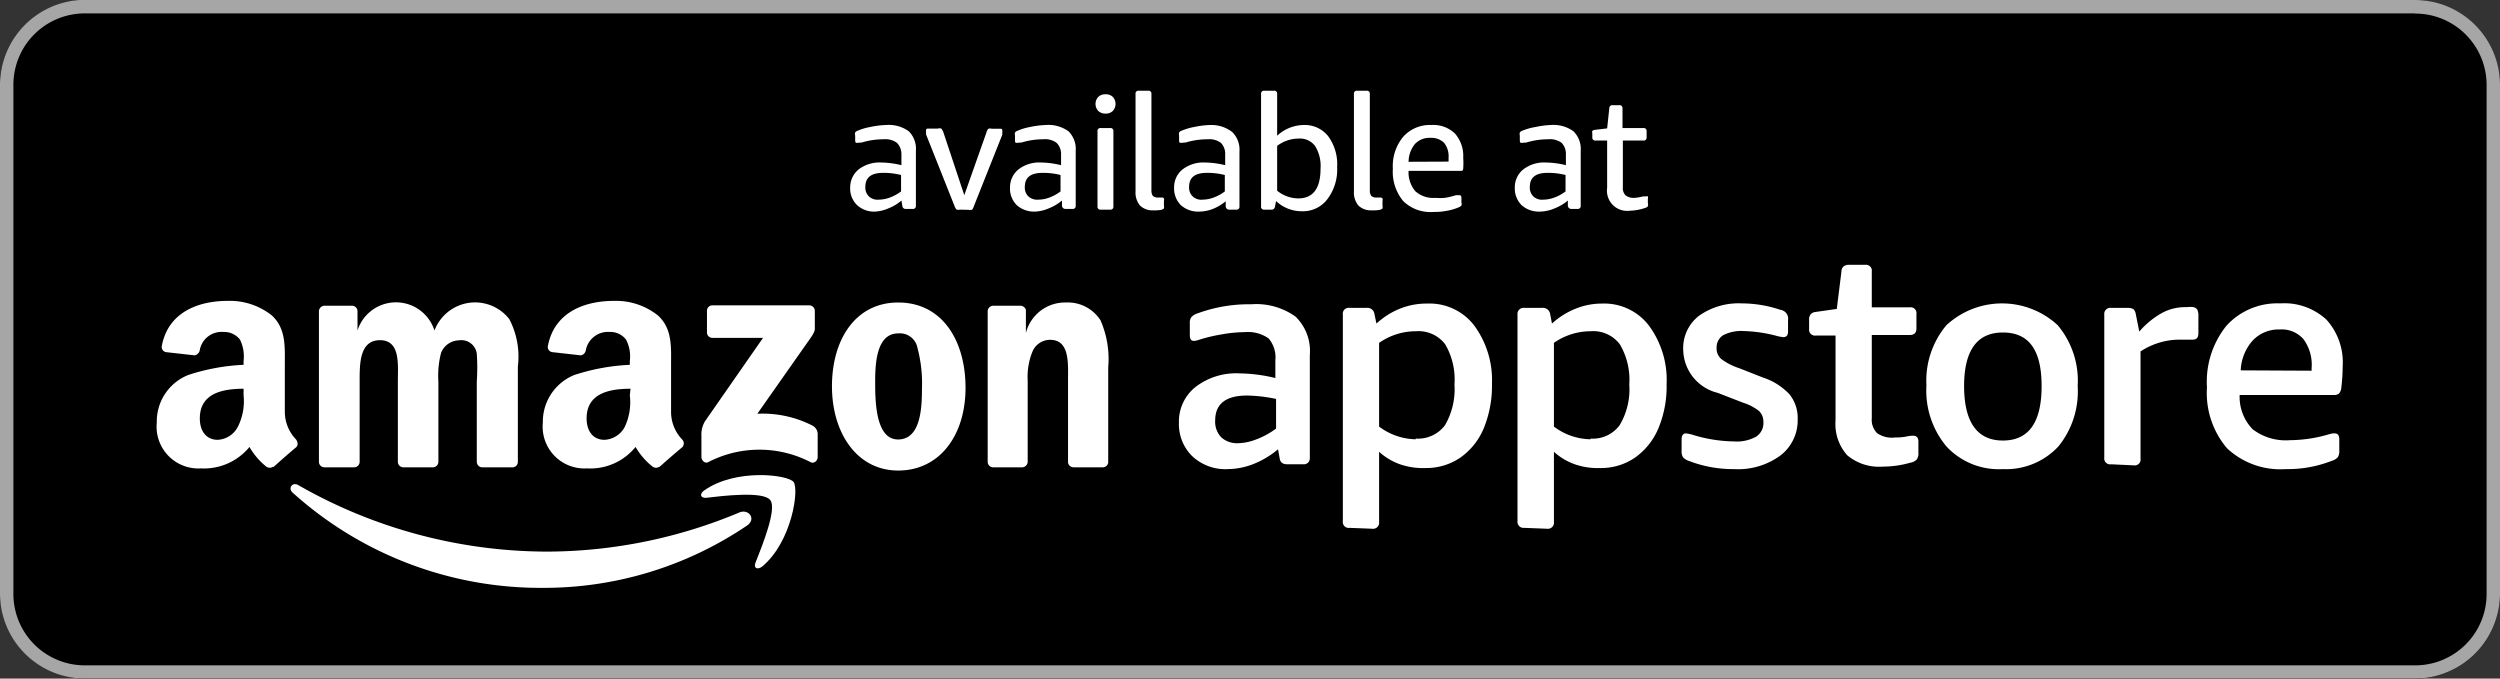
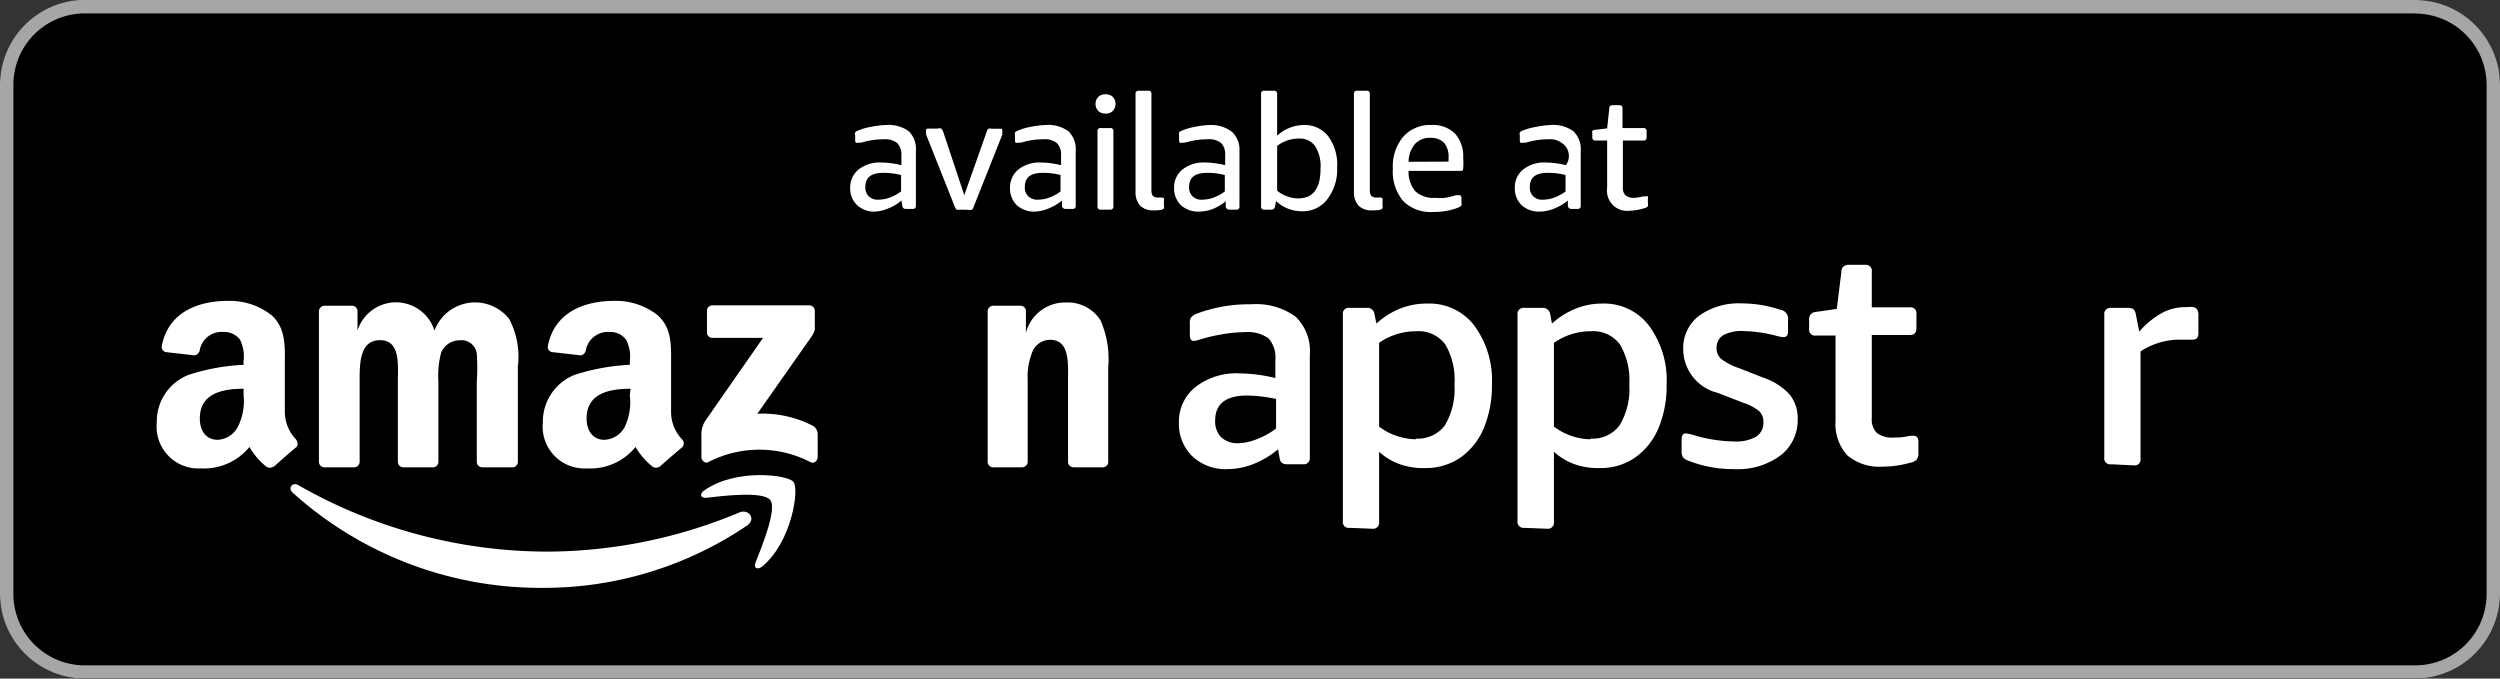
<svg xmlns="http://www.w3.org/2000/svg" id="artwork" viewBox="0 0 140 38">
  <rect x="0" y="0" width="140" height="38" fill="#333333" stroke="none" />
  <defs>
    <style>.cls-1{fill:#a6a6a6;}.cls-2,.cls-3{fill:#fff;}.cls-2{fill-rule:evenodd;}</style>
  </defs>
  <rect width="140" height="38" rx="4.75" />
  <path class="cls-1" d="M135.25.76a4,4,0,0,1,4,4v28.5a4,4,0,0,1-4,4H4.75a4,4,0,0,1-4-4V4.75a4,4,0,0,1,4-4h130.5m0-.76H4.75A4.77,4.77,0,0,0,0,4.75v28.5A4.77,4.77,0,0,0,4.75,38h130.5A4.77,4.77,0,0,0,140,33.25V4.75A4.77,4.77,0,0,0,135.25,0Z" />
  <path class="cls-2" d="M41.85,29.42a20.27,20.27,0,0,1-11.46,3.5,20.73,20.73,0,0,1-14-5.33c-.29-.26,0-.62.32-.42a28.13,28.13,0,0,0,14,3.72A28,28,0,0,0,41.4,28.7C41.92,28.48,42.36,29.05,41.85,29.42Z" />
  <path class="cls-2" d="M43.13,28c-.39-.5-2.61-.24-3.61-.12-.31,0-.35-.23-.08-.42,1.77-1.24,4.68-.88,5-.47s-.09,3.34-1.75,4.73c-.26.21-.5.1-.39-.19C42.69,30.55,43.53,28.46,43.13,28Z" />
  <path class="cls-2" d="M39.59,18.62V17.41a.3.3,0,0,1,.3-.31h5.43a.31.31,0,0,1,.31.31v1c0,.18-.15.4-.41.76l-2.81,4a6.13,6.13,0,0,1,3.1.67.54.54,0,0,1,.28.47v1.29c0,.18-.19.39-.4.28a6.23,6.23,0,0,0-5.73,0c-.18.1-.38-.1-.38-.28V24.42a1.45,1.45,0,0,1,.2-.83l3.25-4.67H39.9A.3.3,0,0,1,39.59,18.62Z" />
  <path class="cls-2" d="M19.81,26.17H18.16a.31.31,0,0,1-.3-.28V17.43a.32.32,0,0,1,.32-.31h1.54a.31.31,0,0,1,.3.29v1.1h0a2.26,2.26,0,0,1,4.31,0,2.43,2.43,0,0,1,4.19-.64A4.53,4.53,0,0,1,29,20.53v5.34a.3.3,0,0,1-.31.3H27a.31.31,0,0,1-.3-.3V21.38a11.78,11.78,0,0,0,0-1.58.87.87,0,0,0-1-.74,1.1,1.1,0,0,0-1,.7,5.11,5.11,0,0,0-.15,1.62v4.49a.31.31,0,0,1-.32.3H22.58a.31.31,0,0,1-.3-.3V21.38c0-.94.16-2.33-1-2.33s-1.14,1.35-1.14,2.33v4.49A.31.31,0,0,1,19.81,26.17Z" />
-   <path class="cls-2" d="M50.3,16.94c2.45,0,3.77,2.11,3.77,4.78s-1.46,4.63-3.77,4.63-3.71-2.1-3.71-4.72S47.91,16.94,50.3,16.94Zm0,1.73c-1.21,0-1.29,1.66-1.29,2.69s0,3.25,1.28,3.25,1.34-1.79,1.34-2.87a7.7,7.7,0,0,0-.25-2.25A1,1,0,0,0,50.31,18.67Z" />
  <path class="cls-2" d="M57.25,26.17H55.6a.31.31,0,0,1-.29-.3V17.4a.32.32,0,0,1,.32-.28h1.53a.32.32,0,0,1,.29.24v1.29h0a2.26,2.26,0,0,1,2.25-1.71,2.17,2.17,0,0,1,1.93,1,5.42,5.42,0,0,1,.43,2.64v5.33a.31.31,0,0,1-.32.26H60.11a.32.32,0,0,1-.3-.26v-4.6c0-.93.11-2.28-1-2.28a1.07,1.07,0,0,0-1,.68,3.75,3.75,0,0,0-.26,1.6v4.56A.32.32,0,0,1,57.25,26.17Z" />
  <path class="cls-2" d="M35.27,22.13A3.28,3.28,0,0,1,35,23.88a1.36,1.36,0,0,1-1.15.75c-.63,0-1-.48-1-1.2,0-1.4,1.26-1.66,2.46-1.66Zm1.66,4a.33.33,0,0,1-.39,0,4,4,0,0,1-.95-1.1,3.26,3.26,0,0,1-2.72,1.2,2.34,2.34,0,0,1-2.47-2.57A2.82,2.82,0,0,1,32.16,21a11.7,11.7,0,0,1,3.11-.57v-.21a2.05,2.05,0,0,0-.21-1.2,1.1,1.1,0,0,0-.92-.43,1.26,1.26,0,0,0-1.33,1,.35.35,0,0,1-.28.31l-1.6-.18a.29.29,0,0,1-.25-.34c.37-1.94,2.12-2.53,3.69-2.53a3.77,3.77,0,0,1,2.48.82c.81.75.73,1.75.73,2.84v2.57a2.23,2.23,0,0,0,.62,1.53.31.31,0,0,1,0,.44c-.34.28-.94.8-1.27,1.1Z" />
  <path class="cls-2" d="M13.64,22.13a3.19,3.19,0,0,1-.31,1.75,1.35,1.35,0,0,1-1.14.75c-.63,0-1-.48-1-1.2,0-1.4,1.26-1.66,2.45-1.66Zm1.66,4a.33.33,0,0,1-.39,0,3.94,3.94,0,0,1-.94-1.1,3.29,3.29,0,0,1-2.72,1.2,2.34,2.34,0,0,1-2.47-2.57A2.8,2.8,0,0,1,10.54,21a11.55,11.55,0,0,1,3.1-.57v-.21a2.13,2.13,0,0,0-.2-1.2,1.12,1.12,0,0,0-.93-.43,1.24,1.24,0,0,0-1.32,1,.36.36,0,0,1-.29.31l-1.6-.18a.29.29,0,0,1-.24-.34c.36-1.94,2.11-2.53,3.68-2.53a3.78,3.78,0,0,1,2.49.82c.8.75.72,1.75.72,2.84v2.57a2.24,2.24,0,0,0,.63,1.53c.1.15.13.33,0,.44-.34.28-.93.8-1.26,1.1Z" />
  <path class="cls-3" d="M68.77,26.27a2.71,2.71,0,0,1-2-.72,2.51,2.51,0,0,1-.75-1.88,2.47,2.47,0,0,1,.93-2,3.72,3.72,0,0,1,2.47-.76,8.86,8.86,0,0,1,2,.26v-1a1.62,1.62,0,0,0-.38-1.22,2,2,0,0,0-1.33-.35,7.4,7.4,0,0,0-1.26.12,9,9,0,0,0-1.31.31.88.88,0,0,1-.29.06c-.15,0-.22-.11-.22-.33v-.64a.59.59,0,0,1,.07-.34.75.75,0,0,1,.36-.23,8.32,8.32,0,0,1,3-.51,3.78,3.78,0,0,1,2.49.69,2.68,2.68,0,0,1,.8,2.15v5.8A.33.33,0,0,1,73,26h-.91c-.26,0-.4-.11-.43-.34l-.09-.5a4.94,4.94,0,0,1-1.34.81A4,4,0,0,1,68.77,26.27Zm.57-1.45a3,3,0,0,0,1-.21A4.45,4.45,0,0,0,71.46,24V22.34a8.6,8.6,0,0,0-1.62-.19c-1.2,0-1.79.47-1.79,1.4a1.26,1.26,0,0,0,.34.94A1.32,1.32,0,0,0,69.34,24.82Z" />
  <path class="cls-3" d="M75.58,29.56a.33.33,0,0,1-.38-.38V17.62a.33.33,0,0,1,.38-.38h.94a.4.4,0,0,1,.45.35l.11.53a4.34,4.34,0,0,1,1.33-.84A4,4,0,0,1,79.94,17a3.15,3.15,0,0,1,2.61,1.22,5.17,5.17,0,0,1,1,3.29,6.26,6.26,0,0,1-.47,2.5,3.79,3.79,0,0,1-1.32,1.63,3.39,3.39,0,0,1-1.93.57A3.94,3.94,0,0,1,78.4,26a3.44,3.44,0,0,1-1.17-.7v3.93a.34.34,0,0,1-.38.38Zm3.7-5a1.88,1.88,0,0,0,1.64-.75,4,4,0,0,0,.53-2.28,3.89,3.89,0,0,0-.52-2.25,1.87,1.87,0,0,0-1.63-.73,3.6,3.6,0,0,0-2.07.65v4.69A3.51,3.51,0,0,0,79.28,24.6Z" />
  <path class="cls-3" d="M85.36,29.56a.34.34,0,0,1-.38-.38V17.62a.34.34,0,0,1,.38-.38h1a.41.41,0,0,1,.45.35l.1.53a4.38,4.38,0,0,1,1.34-.84A3.92,3.92,0,0,1,89.72,17a3.15,3.15,0,0,1,2.61,1.22,5.12,5.12,0,0,1,1,3.29,6.09,6.09,0,0,1-.47,2.5,3.79,3.79,0,0,1-1.32,1.63,3.35,3.35,0,0,1-1.93.57A3.88,3.88,0,0,1,88.19,26a3.44,3.44,0,0,1-1.17-.7v3.93a.34.34,0,0,1-.38.38Zm3.71-5a1.86,1.86,0,0,0,1.63-.75,3.91,3.91,0,0,0,.54-2.28,3.89,3.89,0,0,0-.53-2.25,1.86,1.86,0,0,0-1.63-.73,3.59,3.59,0,0,0-2.06.65v4.69A3.49,3.49,0,0,0,89.07,24.6Z" />
  <path class="cls-3" d="M97.11,26.27a6.87,6.87,0,0,1-2.51-.45.81.81,0,0,1-.35-.21.62.62,0,0,1-.08-.37v-.62c0-.23.08-.35.24-.35a2.32,2.32,0,0,1,.48.11,8.21,8.21,0,0,0,2.21.34,2.25,2.25,0,0,0,1.25-.27.91.91,0,0,0,.4-.82.82.82,0,0,0-.24-.61,2.77,2.77,0,0,0-.9-.47L96.19,22a2.53,2.53,0,0,1-1.93-2.41,2.28,2.28,0,0,1,.89-1.91,3.84,3.84,0,0,1,2.4-.69,6.78,6.78,0,0,1,2.15.36.5.5,0,0,1,.43.58v.61a.43.43,0,0,1-.06.26.27.27,0,0,1-.22.08,2.64,2.64,0,0,1-.43-.09,8,8,0,0,0-1.75-.25,2.23,2.23,0,0,0-1.17.23.81.81,0,0,0-.37.73.76.76,0,0,0,.27.61,3.38,3.38,0,0,0,1,.51l1.32.52a3.54,3.54,0,0,1,1.49.94,2.11,2.11,0,0,1,.46,1.4,2.48,2.48,0,0,1-.93,2A4,4,0,0,1,97.11,26.27Z" />
  <path class="cls-3" d="M105.45,26.13a2.78,2.78,0,0,1-2-.63,2.61,2.61,0,0,1-.66-1.95V18.79h-1.1a.33.33,0,0,1-.38-.37v-.5a.45.45,0,0,1,.09-.32.41.41,0,0,1,.27-.13l1.19-.17.26-2.09a.39.39,0,0,1,.12-.29.46.46,0,0,1,.31-.09h.9a.33.33,0,0,1,.37.38v2h2.12a.33.33,0,0,1,.38.38v.8c0,.25-.12.37-.38.37h-2.12v4.66a1.06,1.06,0,0,0,.29.83,1.44,1.44,0,0,0,1,.25,3.48,3.48,0,0,0,.63-.05,1.61,1.61,0,0,1,.4-.05c.19,0,.29.11.29.32v.62a.62.62,0,0,1-.09.39.64.64,0,0,1-.36.18A5.61,5.61,0,0,1,105.45,26.13Z" />
-   <path class="cls-3" d="M112.16,26.27A4,4,0,0,1,109,25a4.88,4.88,0,0,1-1.12-3.42A4.83,4.83,0,0,1,109,18.21a4.59,4.59,0,0,1,6.23,0,4.83,4.83,0,0,1,1.12,3.41A4.88,4.88,0,0,1,115.27,25,4,4,0,0,1,112.16,26.27Zm0-1.6c1.44,0,2.17-1,2.17-3.05s-.73-3-2.17-3-2.17,1-2.17,3S110.71,24.67,112.16,24.67Z" />
  <path class="cls-3" d="M118.22,26a.33.33,0,0,1-.38-.38v-8a.34.34,0,0,1,.38-.38h.91a.69.69,0,0,1,.34.07.49.49,0,0,1,.13.26l.2,1a4.66,4.66,0,0,1,1.3-1.06,2.74,2.74,0,0,1,1.3-.31h.07a1.26,1.26,0,0,1,.37,0,.37.37,0,0,1,.21.14.85.85,0,0,1,.06.38v.93c0,.25-.1.37-.31.37l-.28,0-.39,0a4,4,0,0,0-2.26.66v6a.33.33,0,0,1-.38.38Z" />
-   <path class="cls-3" d="M128,26.27a4.36,4.36,0,0,1-3.29-1.17,4.78,4.78,0,0,1-1.12-3.41,5,5,0,0,1,1.1-3.46,3.85,3.85,0,0,1,3-1.24,3.47,3.47,0,0,1,2.6.92,3.57,3.57,0,0,1,.9,2.61,10.4,10.4,0,0,1-.08,1.22.53.53,0,0,1-.13.3.41.41,0,0,1-.25.08h-5.31a2.61,2.61,0,0,0,.73,1.92,3.06,3.06,0,0,0,2.1.61,7.84,7.84,0,0,0,2.17-.33l.2-.05h.12c.18,0,.26.11.26.34v.62a.62.62,0,0,1-.08.37.72.72,0,0,1-.35.21A6.76,6.76,0,0,1,128,26.27Zm1.45-5.51v-.14A2.42,2.42,0,0,0,129,19a1.62,1.62,0,0,0-1.33-.55,2,2,0,0,0-1.52.62,2.67,2.67,0,0,0-.67,1.67Z" />
  <path class="cls-3" d="M49,11.85a1.41,1.41,0,0,1-1-.36,1.29,1.29,0,0,1-.39-1,1.3,1.3,0,0,1,.47-1,1.92,1.92,0,0,1,1.26-.39,5,5,0,0,1,1.14.15V8.63A.91.91,0,0,0,50.23,8a1.09,1.09,0,0,0-.75-.2,4.19,4.19,0,0,0-1.22.18L48,8c-.07,0-.11,0-.11-.16V7.59a.25.25,0,0,1,0-.17.27.27,0,0,1,.14-.1,3.18,3.18,0,0,1,.71-.21A4.88,4.88,0,0,1,49.63,7a1.91,1.91,0,0,1,1.26.35,1.38,1.38,0,0,1,.4,1.09v3.08a.16.16,0,0,1-.18.18h-.38a.18.18,0,0,1-.2-.18l-.05-.29a2.45,2.45,0,0,1-.71.43A2.16,2.16,0,0,1,49,11.85Zm.22-.67a1.83,1.83,0,0,0,.62-.12,2.53,2.53,0,0,0,.62-.34V9.8a4,4,0,0,0-1-.12c-.68,0-1,.26-1,.79a.68.68,0,0,0,.19.52A.7.7,0,0,0,49.21,11.18Z" />
  <path class="cls-3" d="M53.76,11.74a.45.45,0,0,1-.19,0,.56.56,0,0,1-.12-.21l-1.59-4s0-.08,0-.11a.2.2,0,0,1,0-.1c0-.08,0-.12.13-.12h.53a.3.3,0,0,1,.19,0s.08.09.12.21L54,10.93l1.24-3.51a.46.46,0,0,1,.11-.21.32.32,0,0,1,.19,0H56c.09,0,.13,0,.13.12a.44.44,0,0,1,0,.1.36.36,0,0,0,0,.11l-1.59,4q-.06.18-.12.21a.4.4,0,0,1-.18,0Z" />
  <path class="cls-3" d="M57.94,11.85a1.45,1.45,0,0,1-1-.36,1.32,1.32,0,0,1-.38-1,1.3,1.3,0,0,1,.47-1,1.9,1.9,0,0,1,1.26-.39,5,5,0,0,1,1.13.15V8.63A.87.87,0,0,0,59.17,8a1.07,1.07,0,0,0-.75-.2,4.12,4.12,0,0,0-1.21.18L56.94,8c-.07,0-.1,0-.1-.16V7.59a.34.34,0,0,1,0-.17.3.3,0,0,1,.15-.1,3.08,3.08,0,0,1,.7-.21A5,5,0,0,1,58.57,7a1.91,1.91,0,0,1,1.26.35,1.38,1.38,0,0,1,.41,1.09v3.08a.16.16,0,0,1-.18.18h-.39a.19.19,0,0,1-.2-.18l0-.29a2.65,2.65,0,0,1-.72.43A2.15,2.15,0,0,1,57.94,11.85Zm.21-.67a1.75,1.75,0,0,0,.62-.12,2.36,2.36,0,0,0,.62-.34V9.8a3.93,3.93,0,0,0-1-.12c-.68,0-1,.26-1,.79a.68.68,0,0,0,.19.52A.73.73,0,0,0,58.15,11.18Z" />
  <path class="cls-3" d="M61.91,6.36a.56.56,0,0,1-.41-.15.58.58,0,0,1,0-.78.56.56,0,0,1,.41-.15.54.54,0,0,1,.41.15.58.58,0,0,1,0,.78A.54.54,0,0,1,61.91,6.36Zm-.27,5.38a.16.16,0,0,1-.18-.18V7.35a.16.16,0,0,1,.18-.18h.53a.16.16,0,0,1,.18.18v4.21a.16.16,0,0,1-.18.18Z" />
  <path class="cls-3" d="M64.57,11.78a1,1,0,0,1-.73-.27,1.14,1.14,0,0,1-.25-.79V5.26a.16.16,0,0,1,.18-.18h.53a.16.16,0,0,1,.18.18v5.4a.52.52,0,0,0,.08.31.39.39,0,0,0,.29.09h.21a.14.14,0,0,1,.12.05.17.17,0,0,1,0,.13v.29a.26.26,0,0,1,0,.14.37.37,0,0,1-.14.08A2.42,2.42,0,0,1,64.57,11.78Z" />
  <path class="cls-3" d="M67.13,11.85a1.44,1.44,0,0,1-1-.36,1.32,1.32,0,0,1-.38-1,1.27,1.27,0,0,1,.47-1,1.9,1.9,0,0,1,1.26-.39,5,5,0,0,1,1.13.15V8.63A.87.87,0,0,0,68.37,8a1.09,1.09,0,0,0-.75-.2,4.19,4.19,0,0,0-1.22.18L66.14,8c-.07,0-.11,0-.11-.16V7.59a.32.32,0,0,1,0-.17.27.27,0,0,1,.14-.1,3.35,3.35,0,0,1,.71-.21A5,5,0,0,1,67.77,7,1.91,1.91,0,0,1,69,7.39a1.38,1.38,0,0,1,.41,1.09v3.08a.16.16,0,0,1-.18.18h-.39a.19.19,0,0,1-.2-.18l0-.29a2.65,2.65,0,0,1-.72.43A2.16,2.16,0,0,1,67.13,11.85Zm.22-.67a1.79,1.79,0,0,0,.62-.12,2.36,2.36,0,0,0,.62-.34V9.8a3.93,3.93,0,0,0-1-.12c-.68,0-1,.26-1,.79a.68.68,0,0,0,.19.52A.7.7,0,0,0,67.35,11.18Z" />
  <path class="cls-3" d="M72.91,11.83a2.09,2.09,0,0,1-1.45-.57l-.06.3a.19.19,0,0,1-.21.18H70.8a.16.16,0,0,1-.18-.18V5.26a.16.16,0,0,1,.18-.18h.54a.16.16,0,0,1,.18.18V7.6A2.24,2.24,0,0,1,73,7a1.67,1.67,0,0,1,1.38.63,2.66,2.66,0,0,1,.5,1.73,2.74,2.74,0,0,1-.53,1.77A1.71,1.71,0,0,1,72.91,11.83Zm-.21-.72c.83,0,1.25-.55,1.25-1.67a2.1,2.1,0,0,0-.31-1.27,1.06,1.06,0,0,0-.92-.41,2,2,0,0,0-1.2.41v2.51A1.89,1.89,0,0,0,72.7,11.11Z" />
  <path class="cls-3" d="M76.8,11.78a1,1,0,0,1-.73-.27,1.14,1.14,0,0,1-.25-.79V5.26A.16.16,0,0,1,76,5.08h.53a.16.16,0,0,1,.18.18v5.4a.52.52,0,0,0,.08.31.4.4,0,0,0,.29.09h.21a.17.17,0,0,1,.13.05.23.23,0,0,1,0,.13v.29a.26.26,0,0,1,0,.14.37.37,0,0,1-.14.08A2.42,2.42,0,0,1,76.8,11.78Z" />
  <path class="cls-3" d="M80.25,11.87a2.17,2.17,0,0,1-1.67-.61A2.57,2.57,0,0,1,78,9.45a2.57,2.57,0,0,1,.57-1.78A2,2,0,0,1,80.16,7a1.75,1.75,0,0,1,1.32.48,1.91,1.91,0,0,1,.46,1.36,4,4,0,0,1,0,.59.2.2,0,0,1-.06.14s-.07,0-.13,0H78.88a1.64,1.64,0,0,0,.38,1.14,1.51,1.51,0,0,0,1.13.37,3,3,0,0,0,.52,0,3.61,3.61,0,0,0,.62-.15l.11,0h.08c.08,0,.12.05.12.16v.25a.27.27,0,0,1,0,.17.42.42,0,0,1-.15.1,3,3,0,0,1-.64.19A3.84,3.84,0,0,1,80.25,11.87Zm.87-2.82s0-.12,0-.23A1.2,1.2,0,0,0,80.87,8a1,1,0,0,0-.75-.28,1.12,1.12,0,0,0-.88.34,1.6,1.6,0,0,0-.36,1Z" />
-   <path class="cls-3" d="M86.21,11.85a1.44,1.44,0,0,1-1-.36,1.32,1.32,0,0,1-.38-1,1.27,1.27,0,0,1,.47-1,1.9,1.9,0,0,1,1.26-.39,5,5,0,0,1,1.13.15V8.63A.87.87,0,0,0,87.45,8a1.09,1.09,0,0,0-.75-.2,4.19,4.19,0,0,0-1.22.18L85.22,8c-.07,0-.11,0-.11-.16V7.59a.32.32,0,0,1,0-.17.27.27,0,0,1,.14-.1A3.35,3.35,0,0,1,86,7.11,5,5,0,0,1,86.85,7a1.91,1.91,0,0,1,1.26.35,1.38,1.38,0,0,1,.41,1.09v3.08a.16.16,0,0,1-.18.18H88a.19.19,0,0,1-.2-.18l0-.29a2.65,2.65,0,0,1-.72.43A2.16,2.16,0,0,1,86.21,11.85Zm.22-.67a1.79,1.79,0,0,0,.62-.12,2.36,2.36,0,0,0,.62-.34V9.8a3.93,3.93,0,0,0-1-.12c-.68,0-1,.26-1,.79a.68.68,0,0,0,.19.52A.7.7,0,0,0,86.43,11.18Z" />
+   <path class="cls-3" d="M86.21,11.85a1.44,1.44,0,0,1-1-.36,1.32,1.32,0,0,1-.38-1,1.27,1.27,0,0,1,.47-1,1.9,1.9,0,0,1,1.26-.39,5,5,0,0,1,1.13.15A.87.87,0,0,0,87.45,8a1.09,1.09,0,0,0-.75-.2,4.19,4.19,0,0,0-1.22.18L85.22,8c-.07,0-.11,0-.11-.16V7.59a.32.32,0,0,1,0-.17.27.27,0,0,1,.14-.1A3.35,3.35,0,0,1,86,7.11,5,5,0,0,1,86.85,7a1.91,1.91,0,0,1,1.26.35,1.38,1.38,0,0,1,.41,1.09v3.08a.16.16,0,0,1-.18.18H88a.19.19,0,0,1-.2-.18l0-.29a2.65,2.65,0,0,1-.72.43A2.16,2.16,0,0,1,86.21,11.85Zm.22-.67a1.79,1.79,0,0,0,.62-.12,2.36,2.36,0,0,0,.62-.34V9.8a3.93,3.93,0,0,0-1-.12c-.68,0-1,.26-1,.79a.68.68,0,0,0,.19.52A.7.7,0,0,0,86.43,11.18Z" />
  <path class="cls-3" d="M91.27,11.8A1.13,1.13,0,0,1,90,10.52V7.87h-.65a.16.16,0,0,1-.18-.18V7.47a.26.26,0,0,1,0-.14.27.27,0,0,1,.16-.06L90,7.19l.12-1.12a.17.17,0,0,1,.19-.18h.37a.16.16,0,0,1,.18.18v1.1h1.17a.16.16,0,0,1,.18.18v.34a.16.16,0,0,1-.18.18H90.88v2.61a.59.59,0,0,0,.15.46.76.76,0,0,0,.51.14A2.48,2.48,0,0,0,92,11l.18,0a.11.11,0,0,1,.1,0,.21.21,0,0,1,0,.13v.24a.3.3,0,0,1,0,.18.26.26,0,0,1-.14.09A2.86,2.86,0,0,1,91.27,11.8Z" />
</svg>